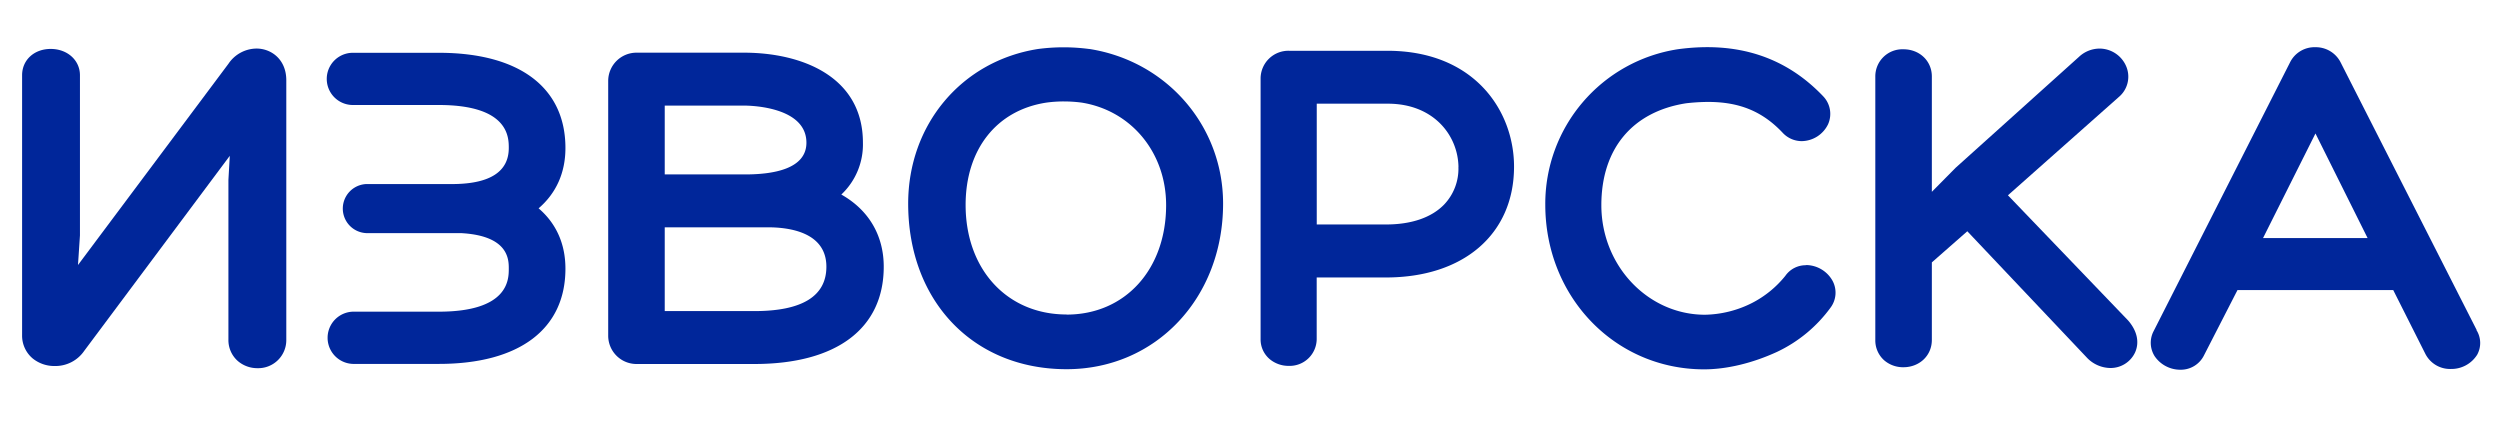
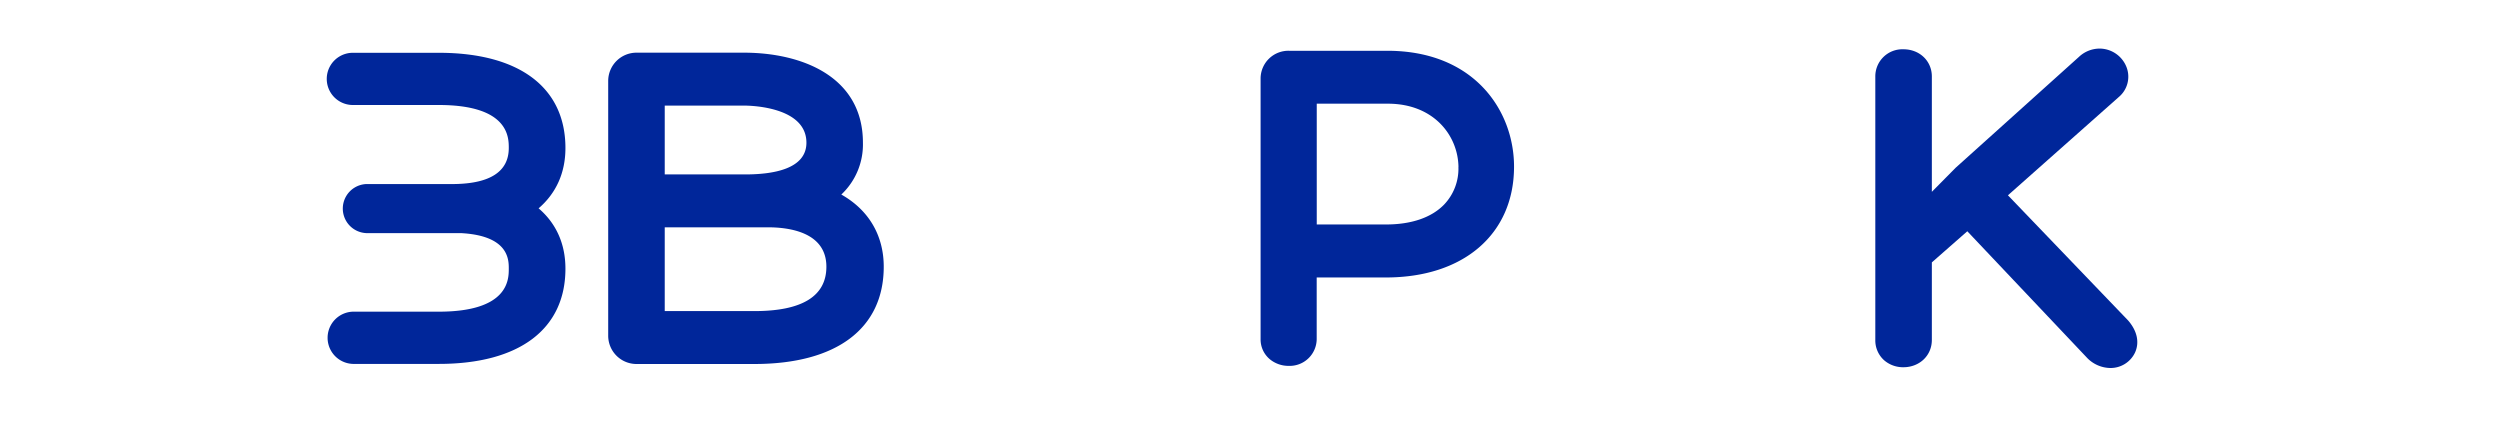
<svg xmlns="http://www.w3.org/2000/svg" id="Layer_1" data-name="Layer 1" viewBox="0 0 855.23 144.77">
  <defs>
    <style>.cls-1{fill:#00269a;}</style>
  </defs>
  <title>Izvorska Elements</title>
  <g id="_Group_" data-name="&lt;Group&gt;">
    <g id="_Group_2" data-name="&lt;Group&gt;">
-       <path class="cls-1" d="M87.76,16.61a11.69,11.69,0,0,0-9.59,5.18L26.68,90.66l.67-10.12V25.74c0-5.13-4.3-9-10-9s-9.79,3.8-9.79,9V114.6a10.17,10.17,0,0,0,3.68,8.07,11.73,11.73,0,0,0,7.46,2.54A11.94,11.94,0,0,0,28.83,120l49.78-66.7-.47,8.24v54.63a9.52,9.52,0,0,0,3.25,7.36,10.21,10.21,0,0,0,6.69,2.42,9.6,9.6,0,0,0,9.86-9.78V27.45c0-7.12-5.13-10.84-10.18-10.84" />
-     </g>
+       </g>
    <g id="_Group_3" data-name="&lt;Group&gt;">
      <path class="cls-1" d="M287.81,66.55a23.52,23.52,0,0,0,7.39-17.73c0-22.71-21-30.8-40.7-30.8H217.81a9.68,9.68,0,0,0-9.75,9.59v87.31a9.68,9.68,0,0,0,9.75,9.6h40.25c28.13,0,44.26-12.14,44.26-33.28,0-10.75-5.19-19.44-14.51-24.69M227.4,77.76h35.3c7.46,0,20,1.75,20,13.48,0,10.07-8.29,15.18-24.62,15.18H227.4ZM255,59.67H227.4V36.12h27.1c2.18,0,21.37.35,21.37,12.7,0,9-11.37,10.85-20.91,10.85" />
    </g>
    <g id="_Group_4" data-name="&lt;Group&gt;">
-       <path class="cls-1" d="M372.6,16.76a66.87,66.87,0,0,0-17.5,0c-26.16,4.11-44.42,25.86-44.42,52.89,0,33.36,22.27,56.65,54.18,56.65,30.53,0,53.55-24.36,53.55-56.65,0-26.52-19.2-48.76-45.81-52.91m-7.74,90.84c-20.33,0-34.53-15.41-34.53-37.46,0-19,10.56-32.37,27.51-35a43.19,43.19,0,0,1,6.05-.42,47.36,47.36,0,0,1,6.2.41c17,2.75,28.83,17.17,28.83,35.05,0,22-14,37.46-34.06,37.46" />
-     </g>
+       </g>
    <g id="_Group_5" data-name="&lt;Group&gt;">
      <path class="cls-1" d="M474.59,17.37H441a9.51,9.51,0,0,0-9.76,9.44V116a8.8,8.8,0,0,0,3.22,6.94,10,10,0,0,0,6.38,2.22,9.24,9.24,0,0,0,9.59-9.32V94.92h23.7c26.62,0,43.81-14.89,43.81-37.92,0-19.08-13.56-39.63-43.35-39.63M498.91,57.1A17.74,17.74,0,0,1,494,70c-4.32,4.44-11.19,6.79-19.85,6.79h-23.7V35.47h24.32c15.69,0,24,10.86,24.16,21.63" />
    </g>
    <g id="_Group_6" data-name="&lt;Group&gt;">
-       <path class="cls-1" d="M617.85,90.73a8.51,8.51,0,0,0-7.1,3.63,35.29,35.29,0,0,1-11.32,9.25,37.07,37.07,0,0,1-16.16,4.06c-19.55,0-35.46-16.81-35.46-37.47,0-19.31,10.62-32,29-34.87a69.23,69.23,0,0,1,7.54-.46c10.74,0,18.59,3.25,25.46,10.52a8.91,8.91,0,0,0,6.57,2.89,10.17,10.17,0,0,0,9-5.8,8.7,8.7,0,0,0-1.71-9.57C610.94,19.56,594.48,14.05,574,16.84A53.49,53.49,0,0,0,528.63,70c0,31.6,23.87,56.35,54.33,56.35,7.7,0,16.54-2.1,25-6a48,48,0,0,0,18.24-15.09,8.55,8.55,0,0,0,.74-9.13,10.48,10.48,0,0,0-9.08-5.46" />
-     </g>
+       </g>
    <g id="_Group_7" data-name="&lt;Group&gt;">
      <path class="cls-1" d="M686.9,66.81,724.81,33.2A9.07,9.07,0,0,0,727.48,23a9.93,9.93,0,0,0-9.25-6.38,10.38,10.38,0,0,0-7,2.8L669,57.4l-8.13,8.22V26.17c0-5.31-4.18-9.31-9.72-9.31a9.26,9.26,0,0,0-9.62,9.31v90.11a9.11,9.11,0,0,0,3.14,7.07,9.9,9.9,0,0,0,6.43,2.28c5.57,0,9.77-4,9.77-9.35V89.76L673,79.11l41.11,43.45a11.29,11.29,0,0,0,7.79,3.33,9.24,9.24,0,0,0,8.46-5.25c1.59-3.45.78-7.41-2.34-11Z" />
    </g>
    <g id="_Group_8" data-name="&lt;Group&gt;">
-       <path class="cls-1" d="M847.25,112.89,800.61,21.15a9.51,9.51,0,0,0-8.49-5,9.35,9.35,0,0,0-8.69,5.14l-46.84,92.28a8.59,8.59,0,0,0,.53,8.33,10.6,10.6,0,0,0,8.76,4.58A8.84,8.84,0,0,0,754,121.5l11.43-22.28h53.27l10.94,21.72a9.47,9.47,0,0,0,8.78,5.28,10.4,10.4,0,0,0,9-4.87,8.31,8.31,0,0,0-.26-8.46M809.93,81.43H774.17L792.1,45.66Z" />
-     </g>
+       </g>
    <g id="_Group_9" data-name="&lt;Group&gt;">
      <path class="cls-1" d="M193.43,50.63c0-20.71-15.79-32.57-43.32-32.57h-29.4a8.93,8.93,0,1,0,0,17.86h29.4c23.94,0,23.94,11.07,23.94,14.71,0,8-6.28,12.15-18.62,12.33H125.38a8.4,8.4,0,0,0,0,16.79h32.37c16.3.89,16.3,9.08,16.3,12.16,0,3.64,0,14.71-23.94,14.71h-29.4a8.94,8.94,0,0,0,0,17.87h29.4c27.53,0,43.32-11.88,43.32-32.58,0-8.46-3.15-15.49-9.18-20.64,6-5.15,9.18-12.17,9.18-20.63" />
    </g>
  </g>
</svg>